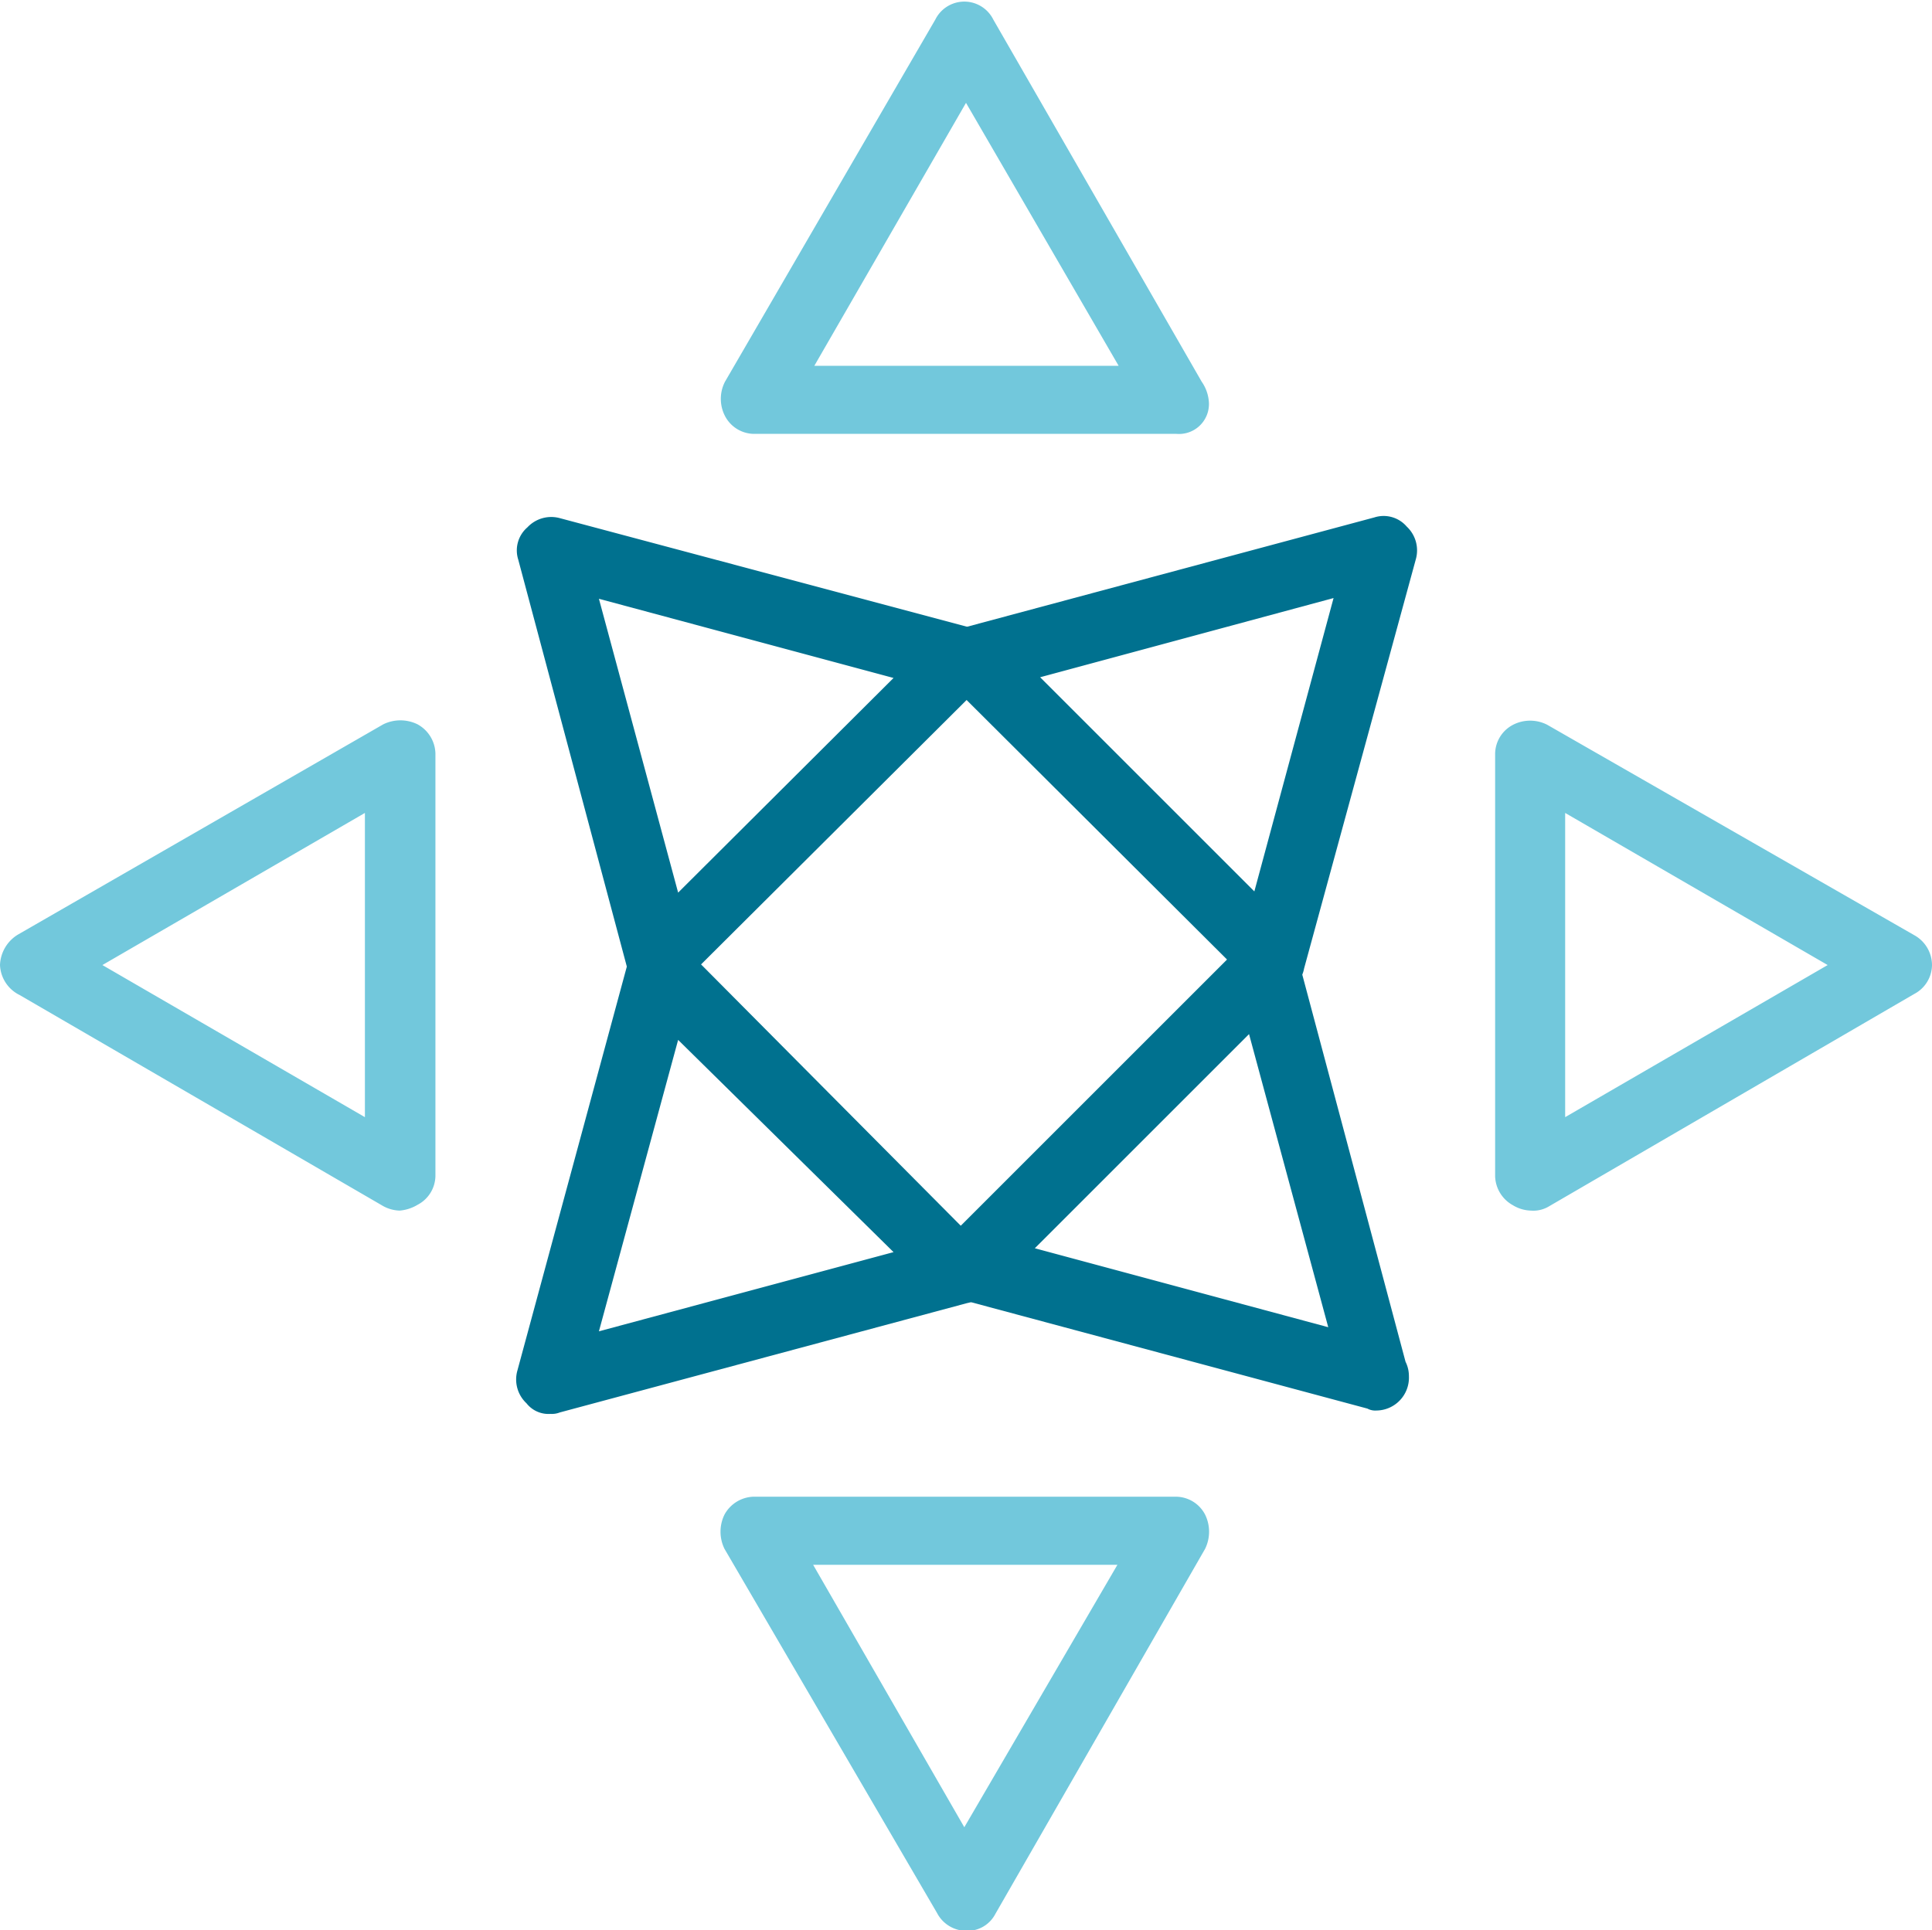
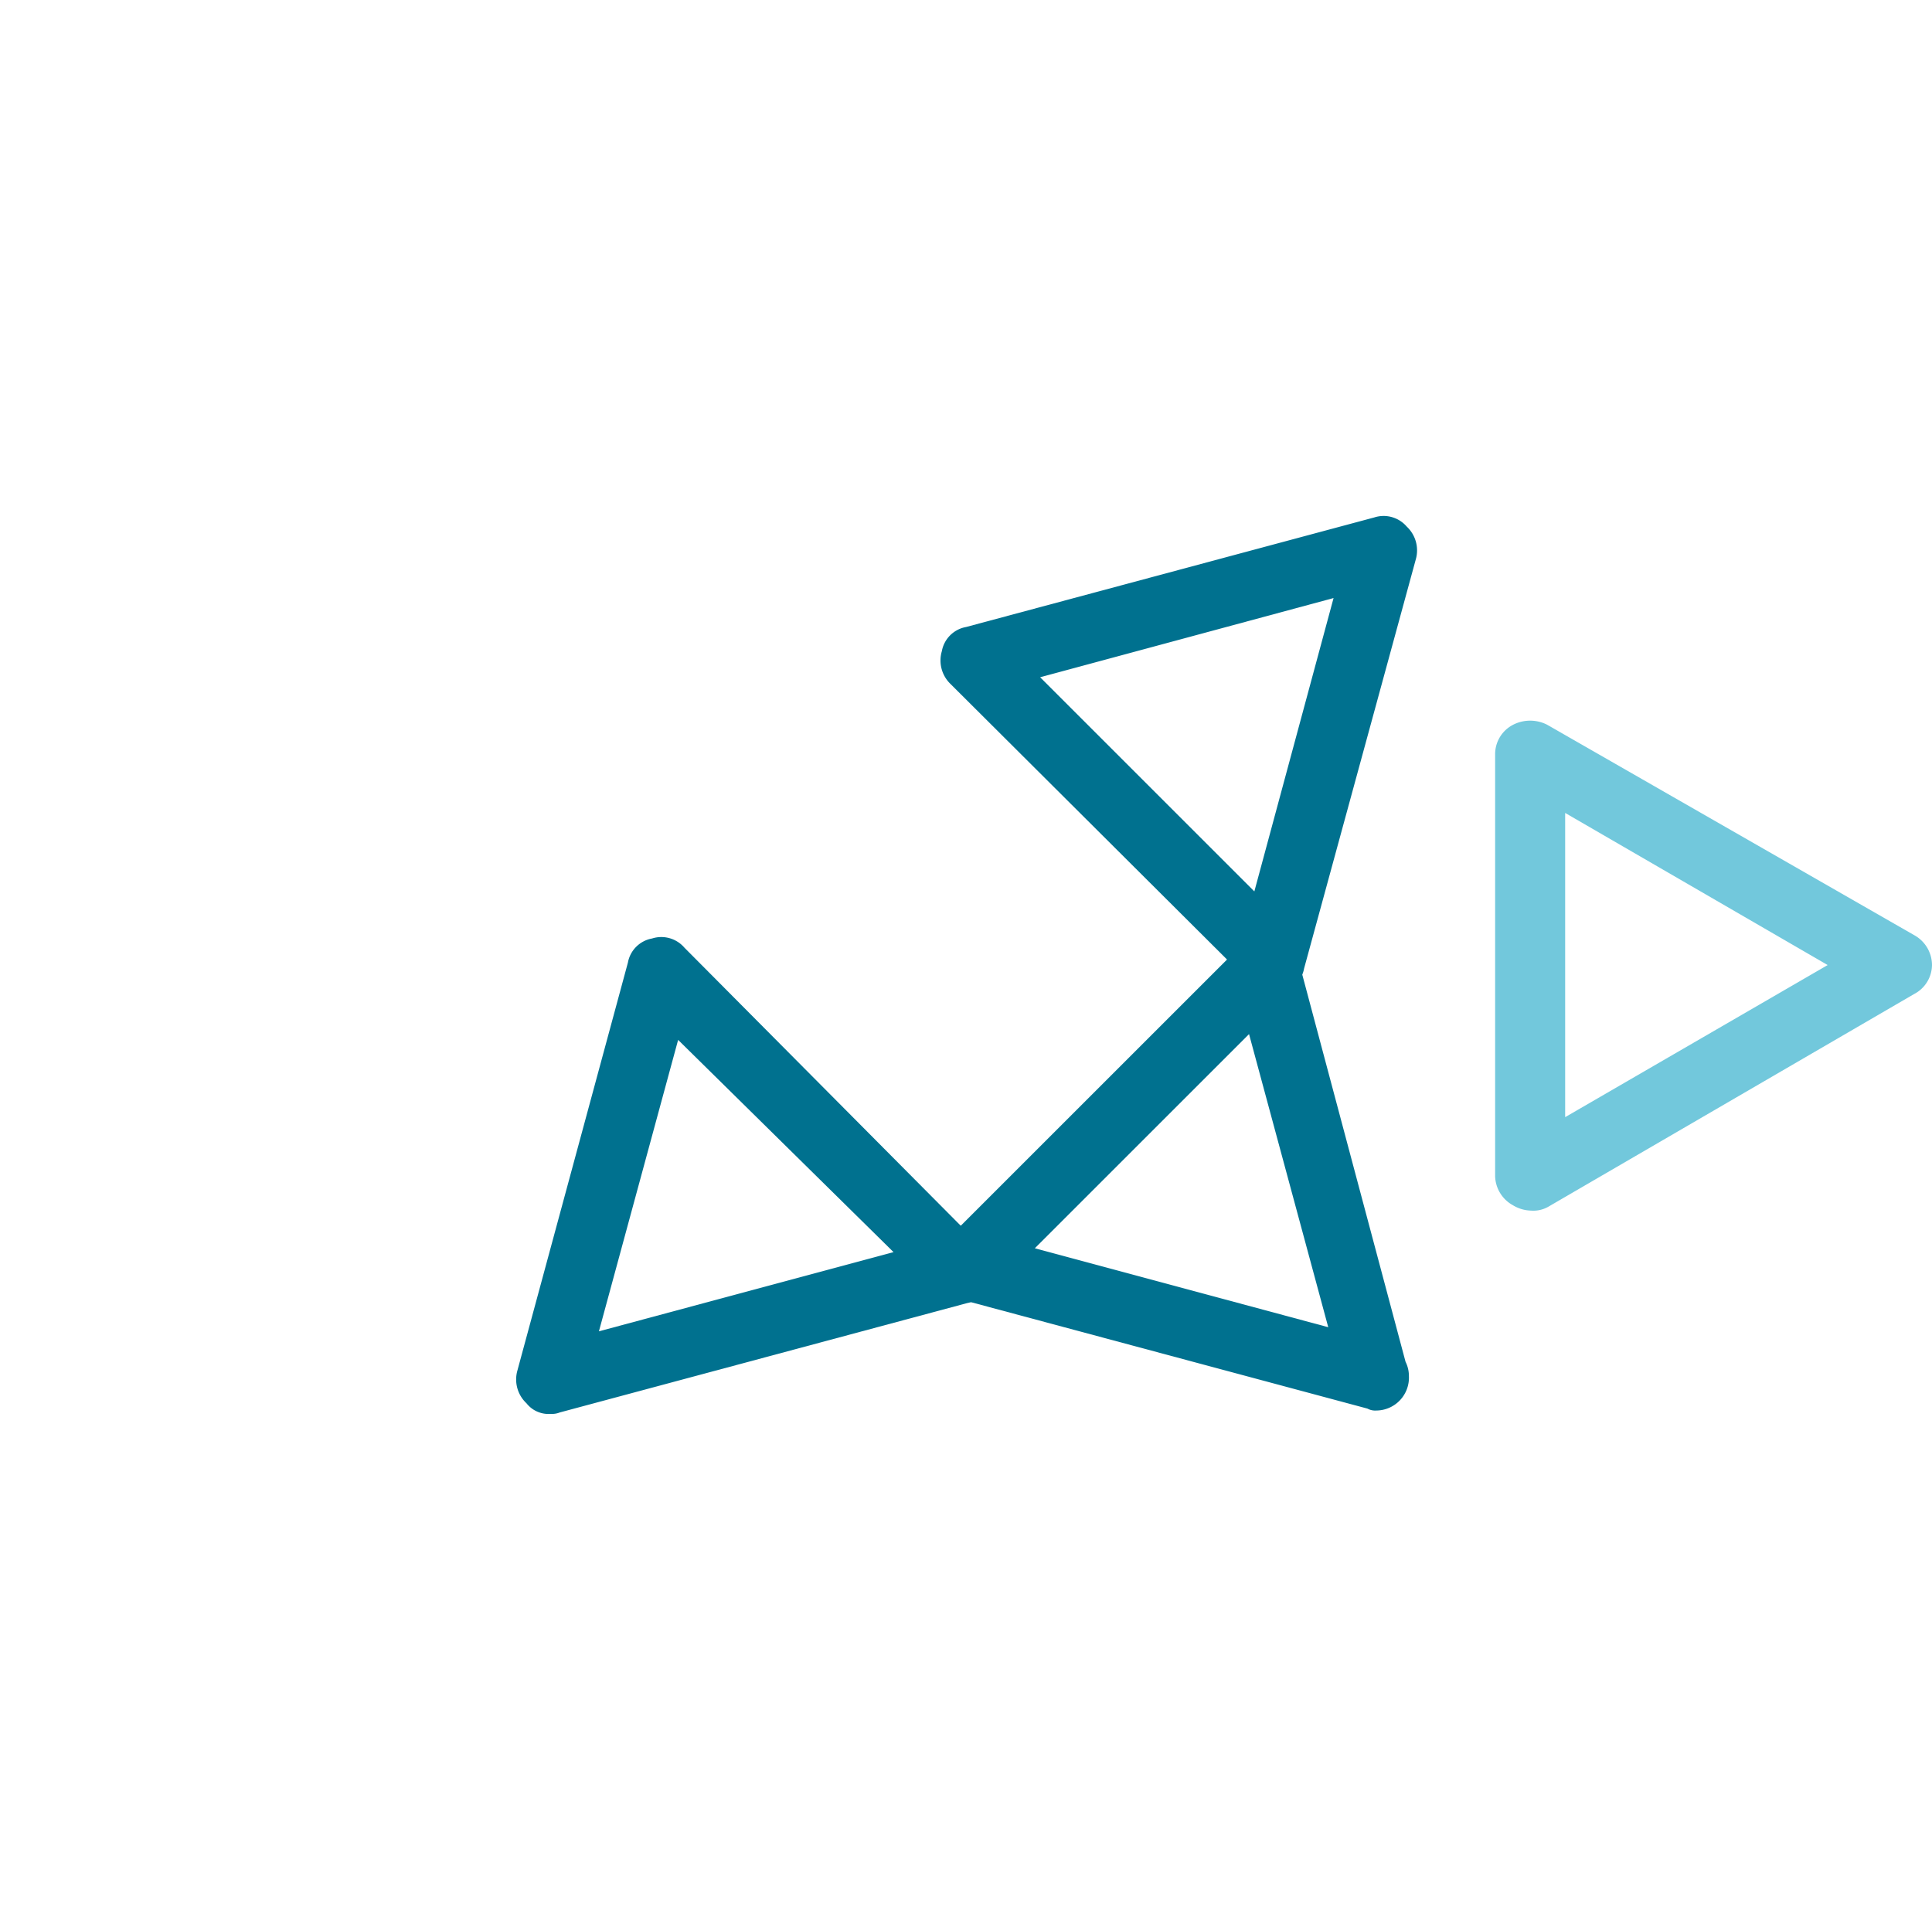
<svg xmlns="http://www.w3.org/2000/svg" id="Layer_1" data-name="Layer 1" viewBox="0 0 80 79.94">
  <defs>
    <style>.cls-1{fill:#72c8dc;}.cls-2{fill:#00718f;}</style>
  </defs>
  <g id="icon">
    <g id="fuera">
-       <path class="cls-1" d="M56.72,26H39.22a1.37,1.37,0,0,1-1.2-.74,1.55,1.55,0,0,1,0-1.42l8.71-15a1.34,1.34,0,0,1,2.4,0l8.63,15a1.66,1.66,0,0,1,.3.9A1.24,1.24,0,0,1,56.72,26Zm-15-2.82h12.6L48,12.29Z" transform="translate(-8 -8.03)" />
-       <path class="cls-1" d="M48,88a1.37,1.37,0,0,1-1.2-.74L38,72.18a1.61,1.61,0,0,1,0-1.42,1.42,1.42,0,0,1,1.2-.74h17.5a1.37,1.37,0,0,1,1.2.74,1.61,1.61,0,0,1,0,1.42L49.21,87.31A1.3,1.3,0,0,1,48,88ZM41.67,72.84l6.26,10.87,6.34-10.87Z" transform="translate(-8 -8.03)" />
      <path class="cls-1" d="M71.39,58.17a1.5,1.5,0,0,1-.74-.22,1.42,1.42,0,0,1-.74-1.2V39.25a1.37,1.37,0,0,1,.74-1.2,1.55,1.55,0,0,1,1.42,0l15.19,8.71A1.42,1.42,0,0,1,88,48a1.37,1.37,0,0,1-.74,1.2L72.13,58A1.25,1.25,0,0,1,71.39,58.17ZM72.81,41.7V54.3L83.68,48Z" transform="translate(-8 -8.03)" />
-       <path class="cls-1" d="M24.55,58.17a1.5,1.5,0,0,1-.74-.22l-15-8.71A1.45,1.45,0,0,1,8,48a1.54,1.54,0,0,1,.74-1.26l15.13-8.71a1.61,1.61,0,0,1,1.42,0,1.42,1.42,0,0,1,.74,1.2v17.5a1.37,1.37,0,0,1-.74,1.2A1.71,1.71,0,0,1,24.55,58.17ZM12.24,48,23.11,54.3V41.7Z" transform="translate(-8 -8.03)" />
    </g>
    <g id="centro">
      <path class="cls-2" d="M30.8,66.59a1.16,1.16,0,0,1-1-.44,1.35,1.35,0,0,1-.38-1.34L34,47.9a1.24,1.24,0,0,1,1-1,1.26,1.26,0,0,1,1.34.38L48.67,59.69A1.35,1.35,0,0,1,49.05,61a1.24,1.24,0,0,1-1,1L31.18,66.53A.89.89,0,0,1,30.8,66.59ZM36.08,51.1,32.8,63.17,45,59.89Z" transform="translate(-8 -8.03)" />
      <path class="cls-2" d="M65,66.45a.69.69,0,0,1-.38-.08L47.71,61.83a1.24,1.24,0,0,1-1-1,1.26,1.26,0,0,1,.38-1.34L59.42,47.16a1.35,1.35,0,0,1,1.34-.38,1.24,1.24,0,0,1,1,1L66.2,64.43a1.33,1.33,0,0,1,.14.6A1.36,1.36,0,0,1,65,66.45ZM50.85,59.73,63,63,59.72,50.86Z" transform="translate(-8 -8.03)" />
      <path class="cls-2" d="M60.68,49.08a1.16,1.16,0,0,1-1-.44L47.35,36.35A1.35,1.35,0,0,1,47,35a1.24,1.24,0,0,1,1-1l16.91-4.54a1.26,1.26,0,0,1,1.34.38,1.35,1.35,0,0,1,.38,1.34L62,48.14a1.24,1.24,0,0,1-1,1A2.55,2.55,0,0,0,60.68,49.08Zm-9.61-13,8.87,8.87,3.28-12.15Z" transform="translate(-8 -8.03)" />
-       <path class="cls-2" d="M35.34,49.16a.69.69,0,0,1-.38-.08,1.24,1.24,0,0,1-1-1L29.46,31.21a1.26,1.26,0,0,1,.38-1.34,1.35,1.35,0,0,1,1.34-.38L48.09,34a1.24,1.24,0,0,1,1,1,1.26,1.26,0,0,1-.38,1.34L36.3,48.7A1.18,1.18,0,0,1,35.34,49.16ZM32.8,32.83,36.08,45,45,36.11Z" transform="translate(-8 -8.03)" />
    </g>
  </g>
</svg>